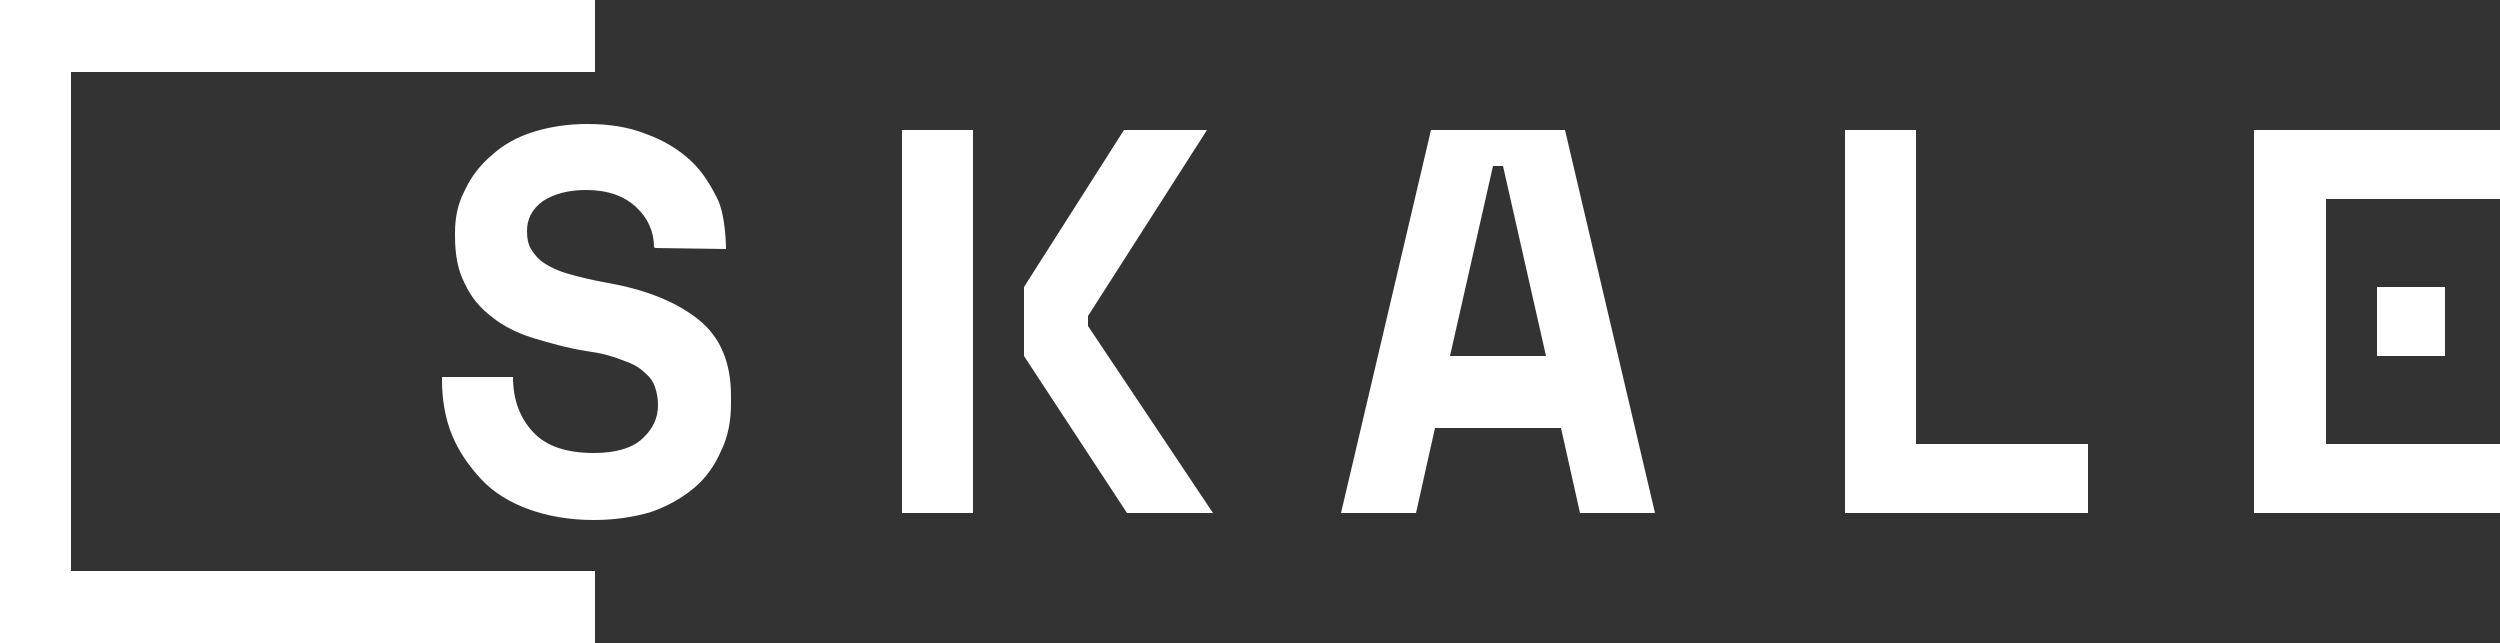
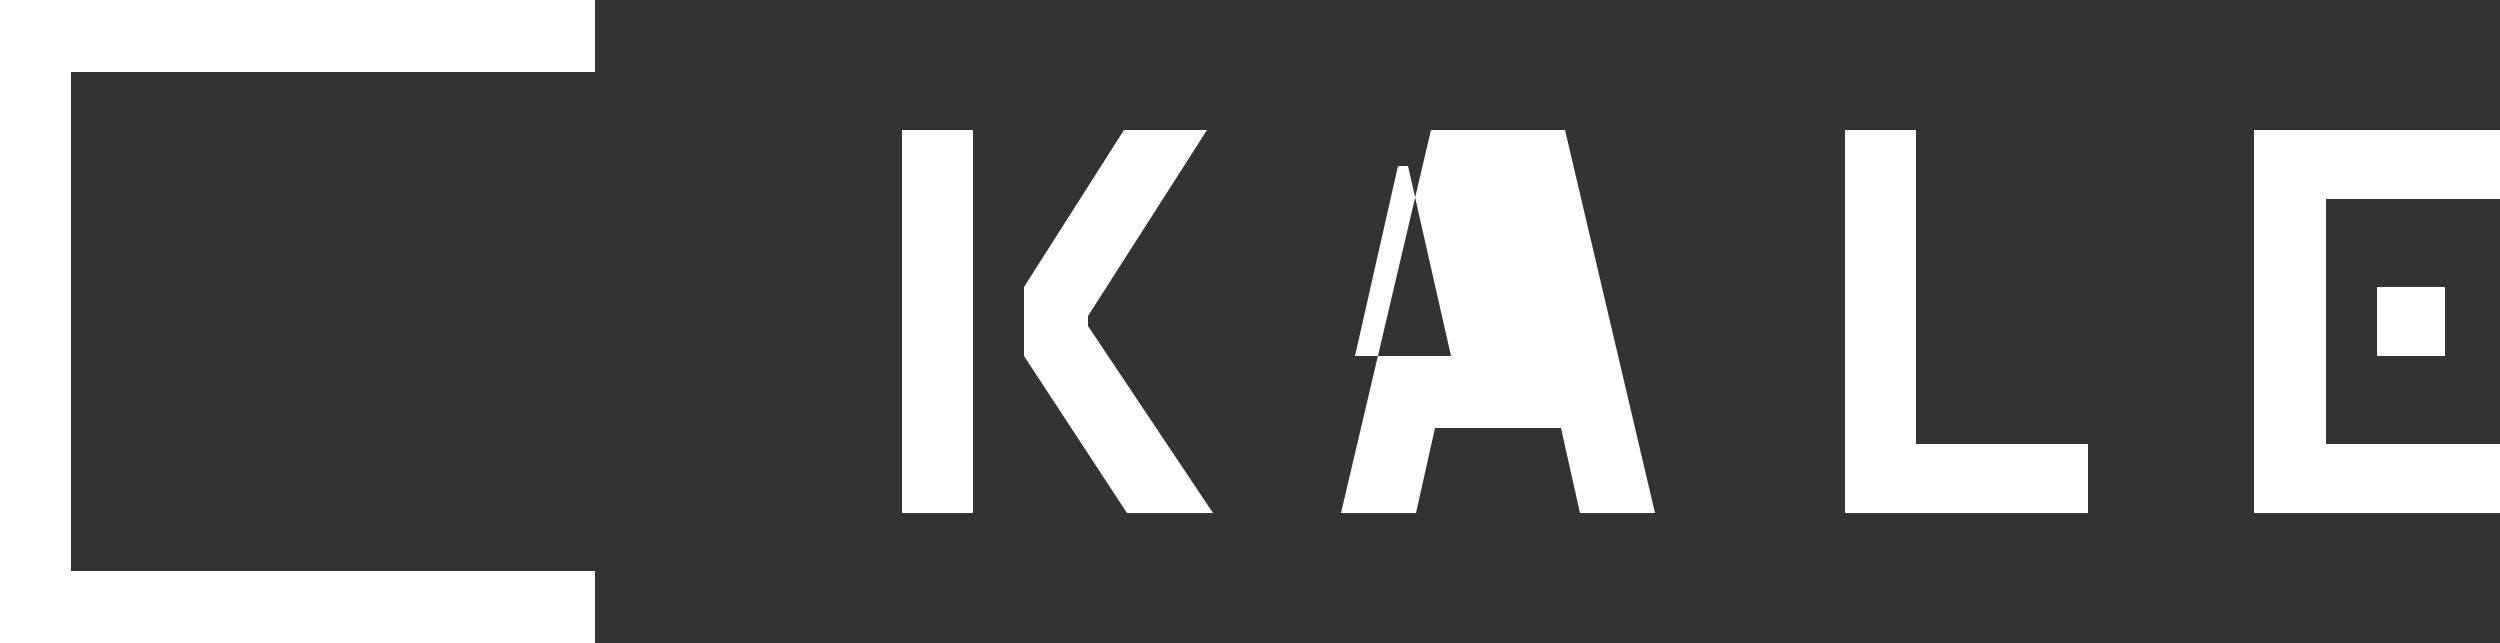
<svg xmlns="http://www.w3.org/2000/svg" version="1.1" id="Layer_1" x="0px" y="0px" viewBox="0 0 2500 643" style="enable-background:new 0 0 2500 643;" xml:space="preserve">
  <rect x="0" y="0" width="2500" height="643" fill="#333333" stroke="none" />
  <style type="text/css">
	.st0{fill:#fff;}
</style>
  <g id="Layer_x0020_1">
    <g id="_1577772353328">
      <polygon class="st0" points="0,0 0,643 595,643 595,571 71,571 71,72 595,72 595,0   " />
      <polygon class="st0" points="1024,287 1124,130 1207,130 1088,316 1088,326 1213,513 1127,513 1024,356   " />
-       <path class="st0" d="M1451,356h95l-43-190h-10l-43,190H1451z M1562,428h-127l-19,85h-75l90-383h134l90,383h-75l-19-85H1562z" />
+       <path class="st0" d="M1451,356l-43-190h-10l-43,190H1451z M1562,428h-127l-19,85h-75l90-383h134l90,383h-75l-19-85H1562z" />
      <polygon class="st0" points="1845,130 1916,130 1916,444 2088,444 2088,513 1845,513   " />
-       <path class="st0" d="M654,247c0-15-6-29-18-40s-28-17-50-17c-18,0-32,4-43,11c-11,8-16,18-16,30c0,7,1,13,4,18s7,10,13,14    s14,8,25,11c10,3,23,6,39,9c40,7,70,20,91,37s32,42,32,76v7c0,18-3,34-10,48c-6,14-15,27-27,37s-26,18-43,24c-17,5-36,8-57,8    c-25,0-47-4-66-11c-19-7-35-17-47-30s-22-27-29-44s-10-36-10-55v-3h71c0,23,7,41,20,55s33,21,61,21c22,0,38-5,48-14    c11-10,16-21,16-34c0-6-1-12-3-18s-6-11-11-15c-5-5-13-9-22-12c-10-4-21-7-36-9c-19-3-36-8-53-13c-16-5-30-12-41-21    c-12-9-21-20-27-33c-7-13-10-29-10-48v-3c0-16,3-30,10-43c6-13,15-25,27-35c11-10,25-18,41-23s34-8,54-8c22,0,42,3,59,10    c17,6,32,15,44,26s20,24,27,38c9,17,9,51,9,51l-71-1L654,247z" />
      <polygon class="st0" points="2254,130 2254,513 2500,513 2500,444 2326,444 2326,199 2500,199 2500,130   " />
      <polygon class="st0" points="973,130 902,130 902,513 973,513   " />
      <polygon class="st0" points="2445,287 2377,287 2377,356 2445,356   " />
    </g>
  </g>
</svg>